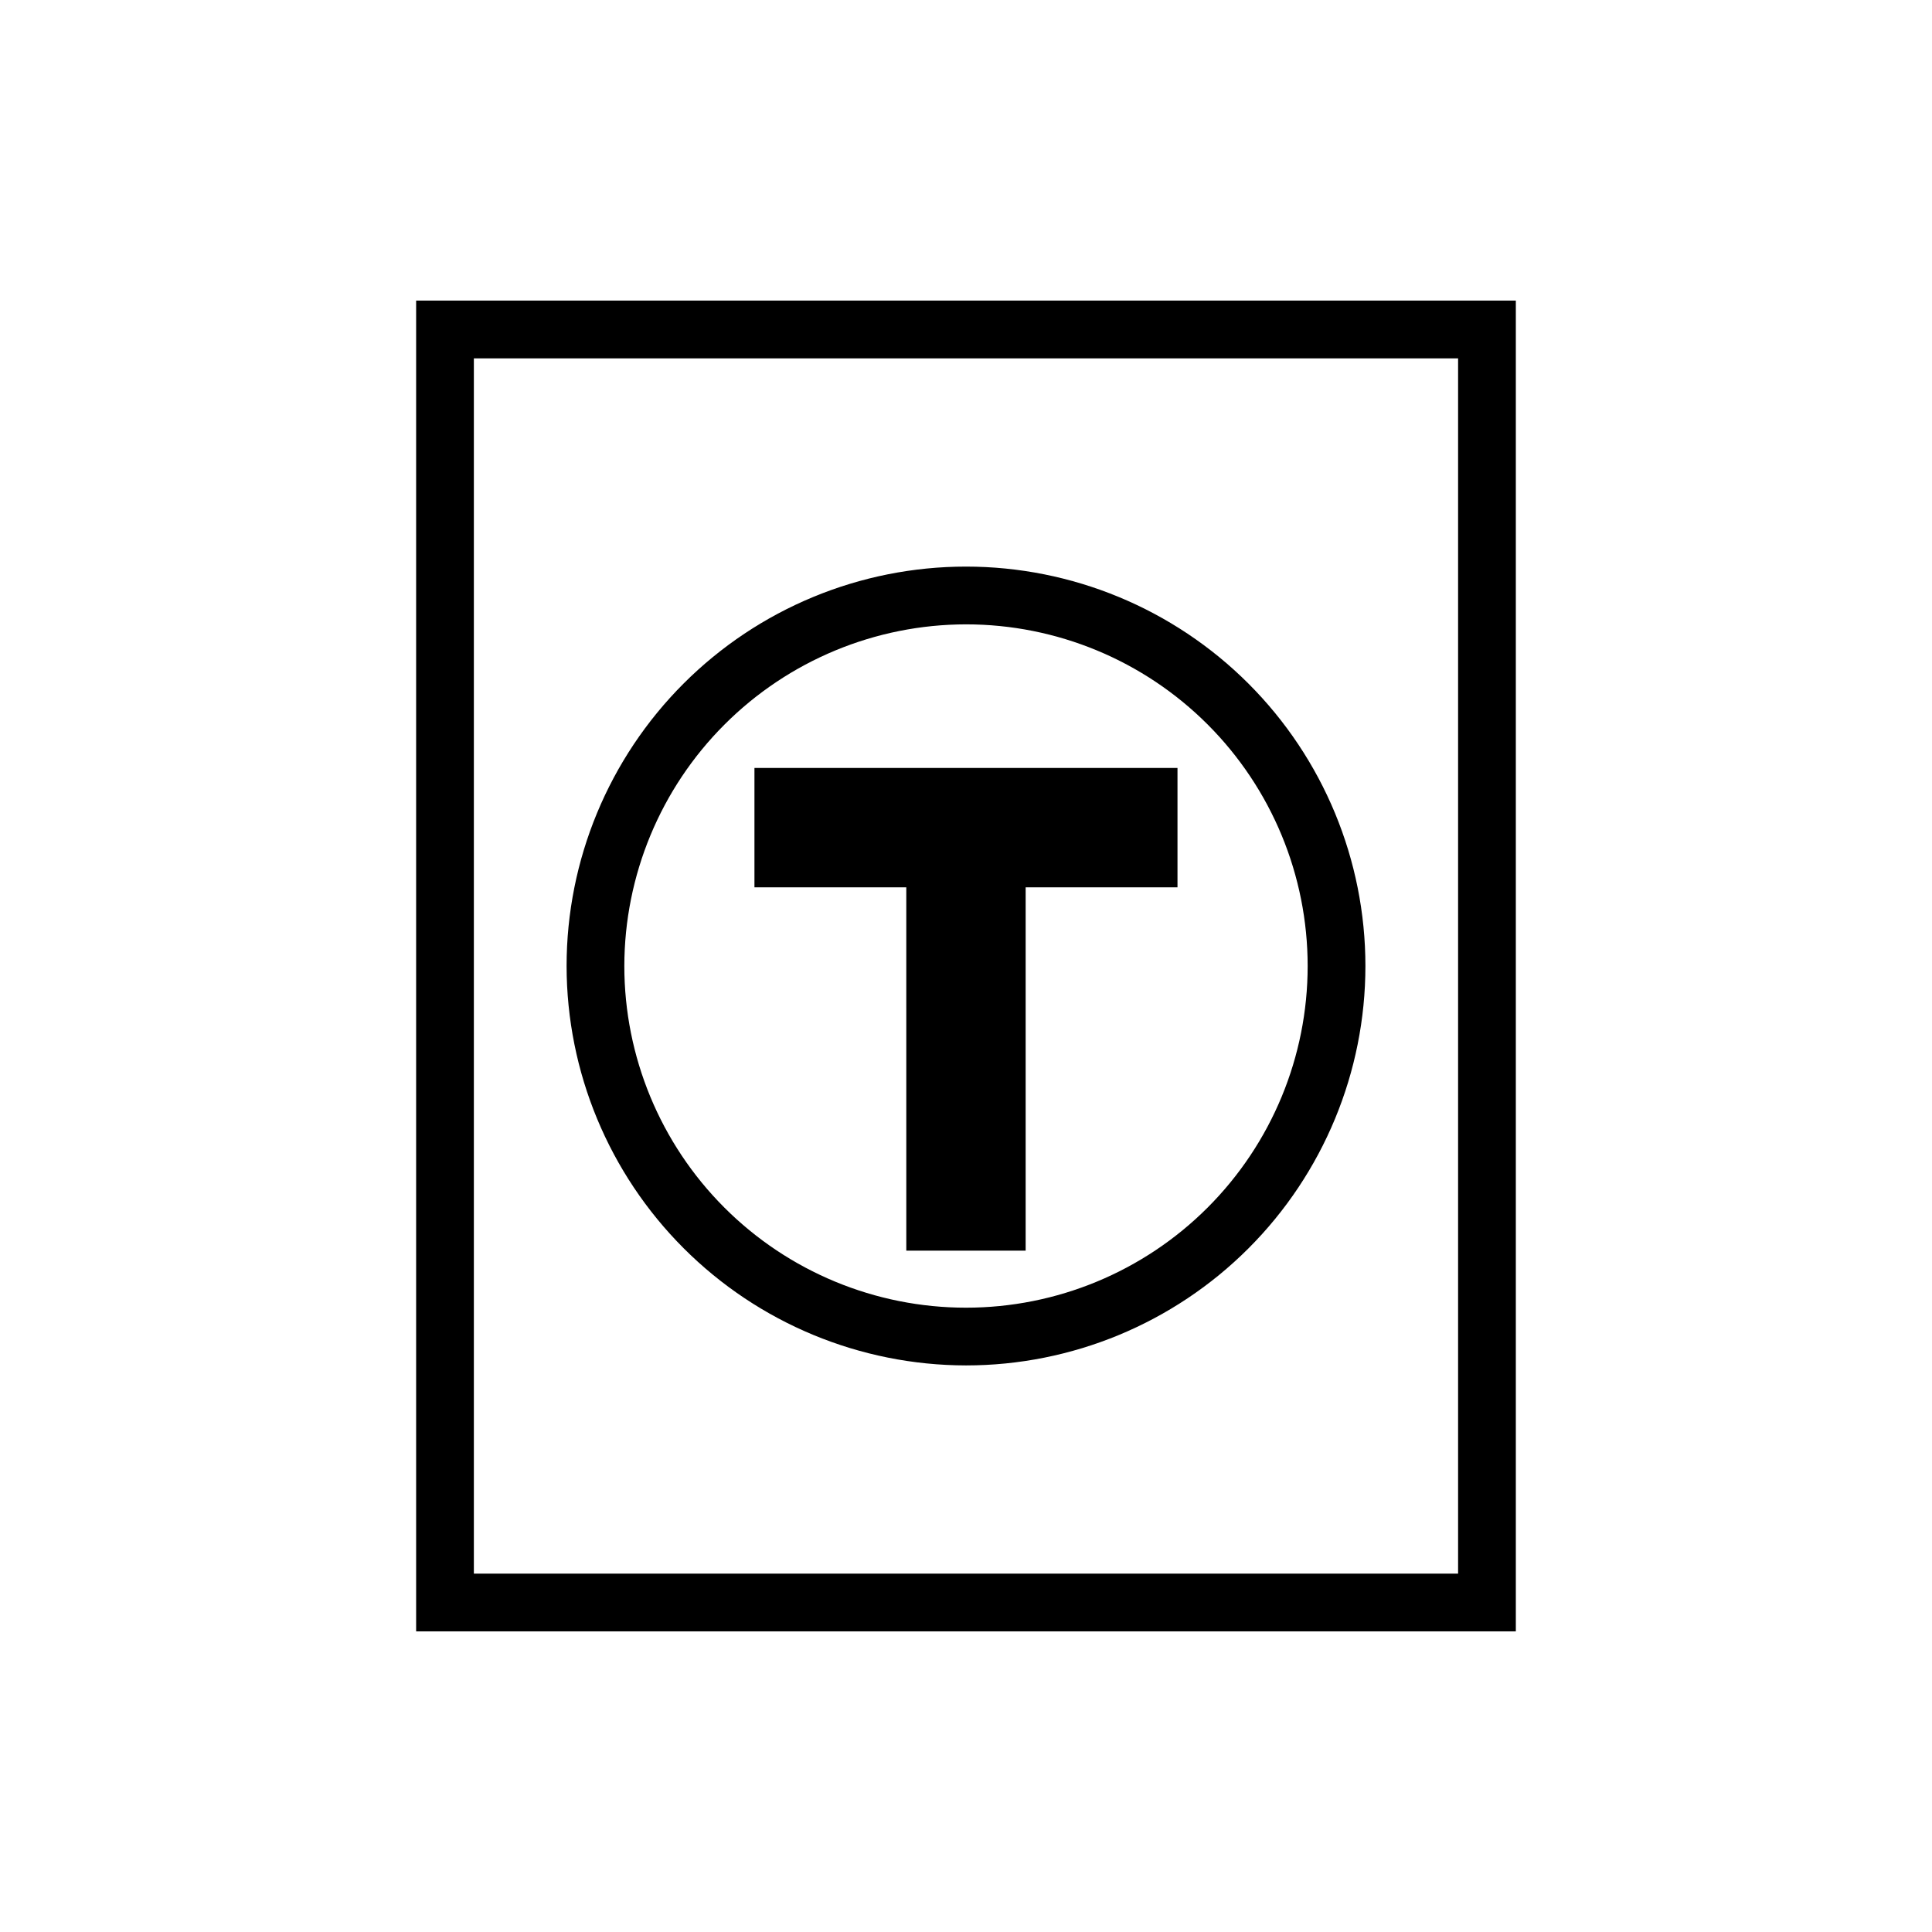
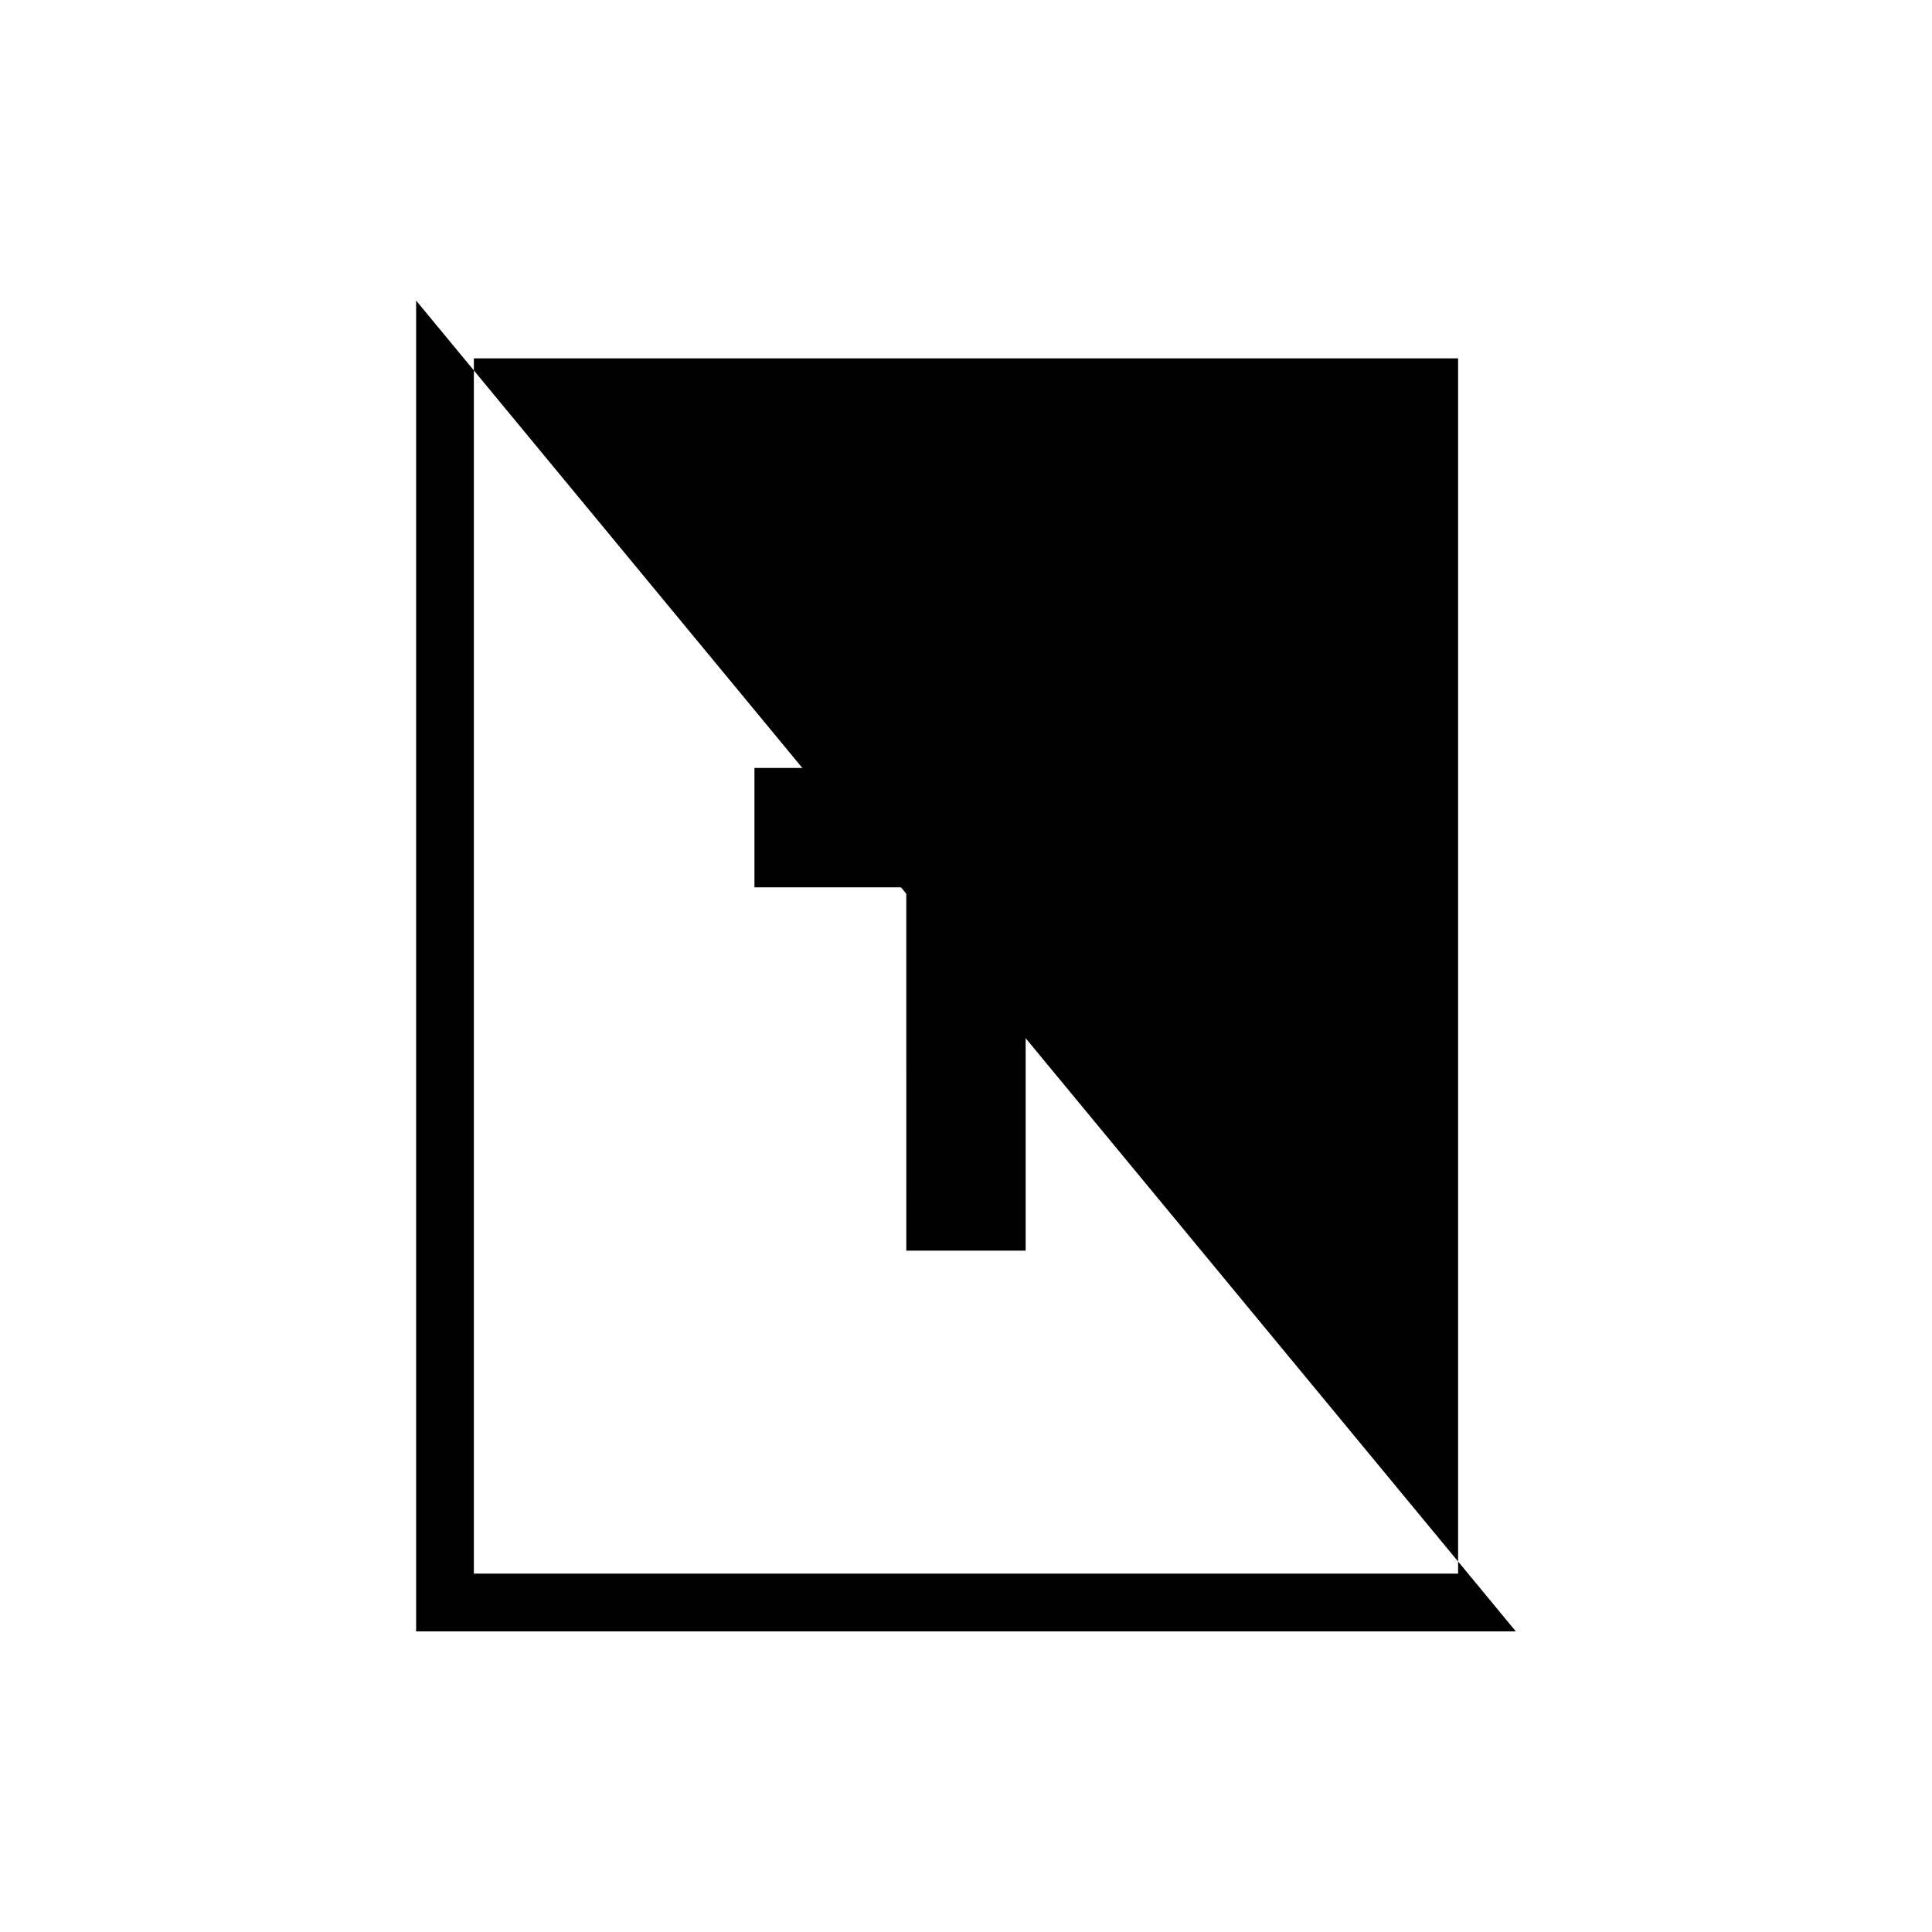
<svg xmlns="http://www.w3.org/2000/svg" fill="#000000" width="800px" height="800px" version="1.1" viewBox="144 144 512 512">
  <g>
-     <path d="m254.28 223.66v352.67h291.43v-352.67zm276.13 337.37h-260.83v-322.06h260.83z" />
-     <path d="m400 505.85c28.07 0 54.992-11.152 74.844-31.004s31.004-46.773 31.004-74.844c0-28.074-11.152-54.996-31.004-74.848-19.852-19.848-46.773-31-74.844-31-28.074 0-54.996 11.152-74.848 31-19.848 19.852-31 46.773-31 74.848 0.031 28.062 11.191 54.965 31.035 74.809s46.75 31.004 74.812 31.039zm0-196.39c24.012 0 47.043 9.539 64.023 26.52 16.98 16.98 26.52 40.012 26.52 64.027 0 24.012-9.539 47.043-26.52 64.023-16.98 16.98-40.012 26.52-64.023 26.52-24.016 0-47.047-9.539-64.027-26.52-16.98-16.98-26.52-40.012-26.52-64.023 0.027-24.008 9.574-47.023 26.551-63.996 16.973-16.977 39.988-26.523 63.996-26.551z" />
+     <path d="m254.28 223.66v352.67h291.43zm276.13 337.37h-260.83v-322.06h260.83z" />
    <path d="m384.18 475.43h31.629v-96.285h40.238v-31.633h-112.11v31.633h40.238z" />
  </g>
</svg>